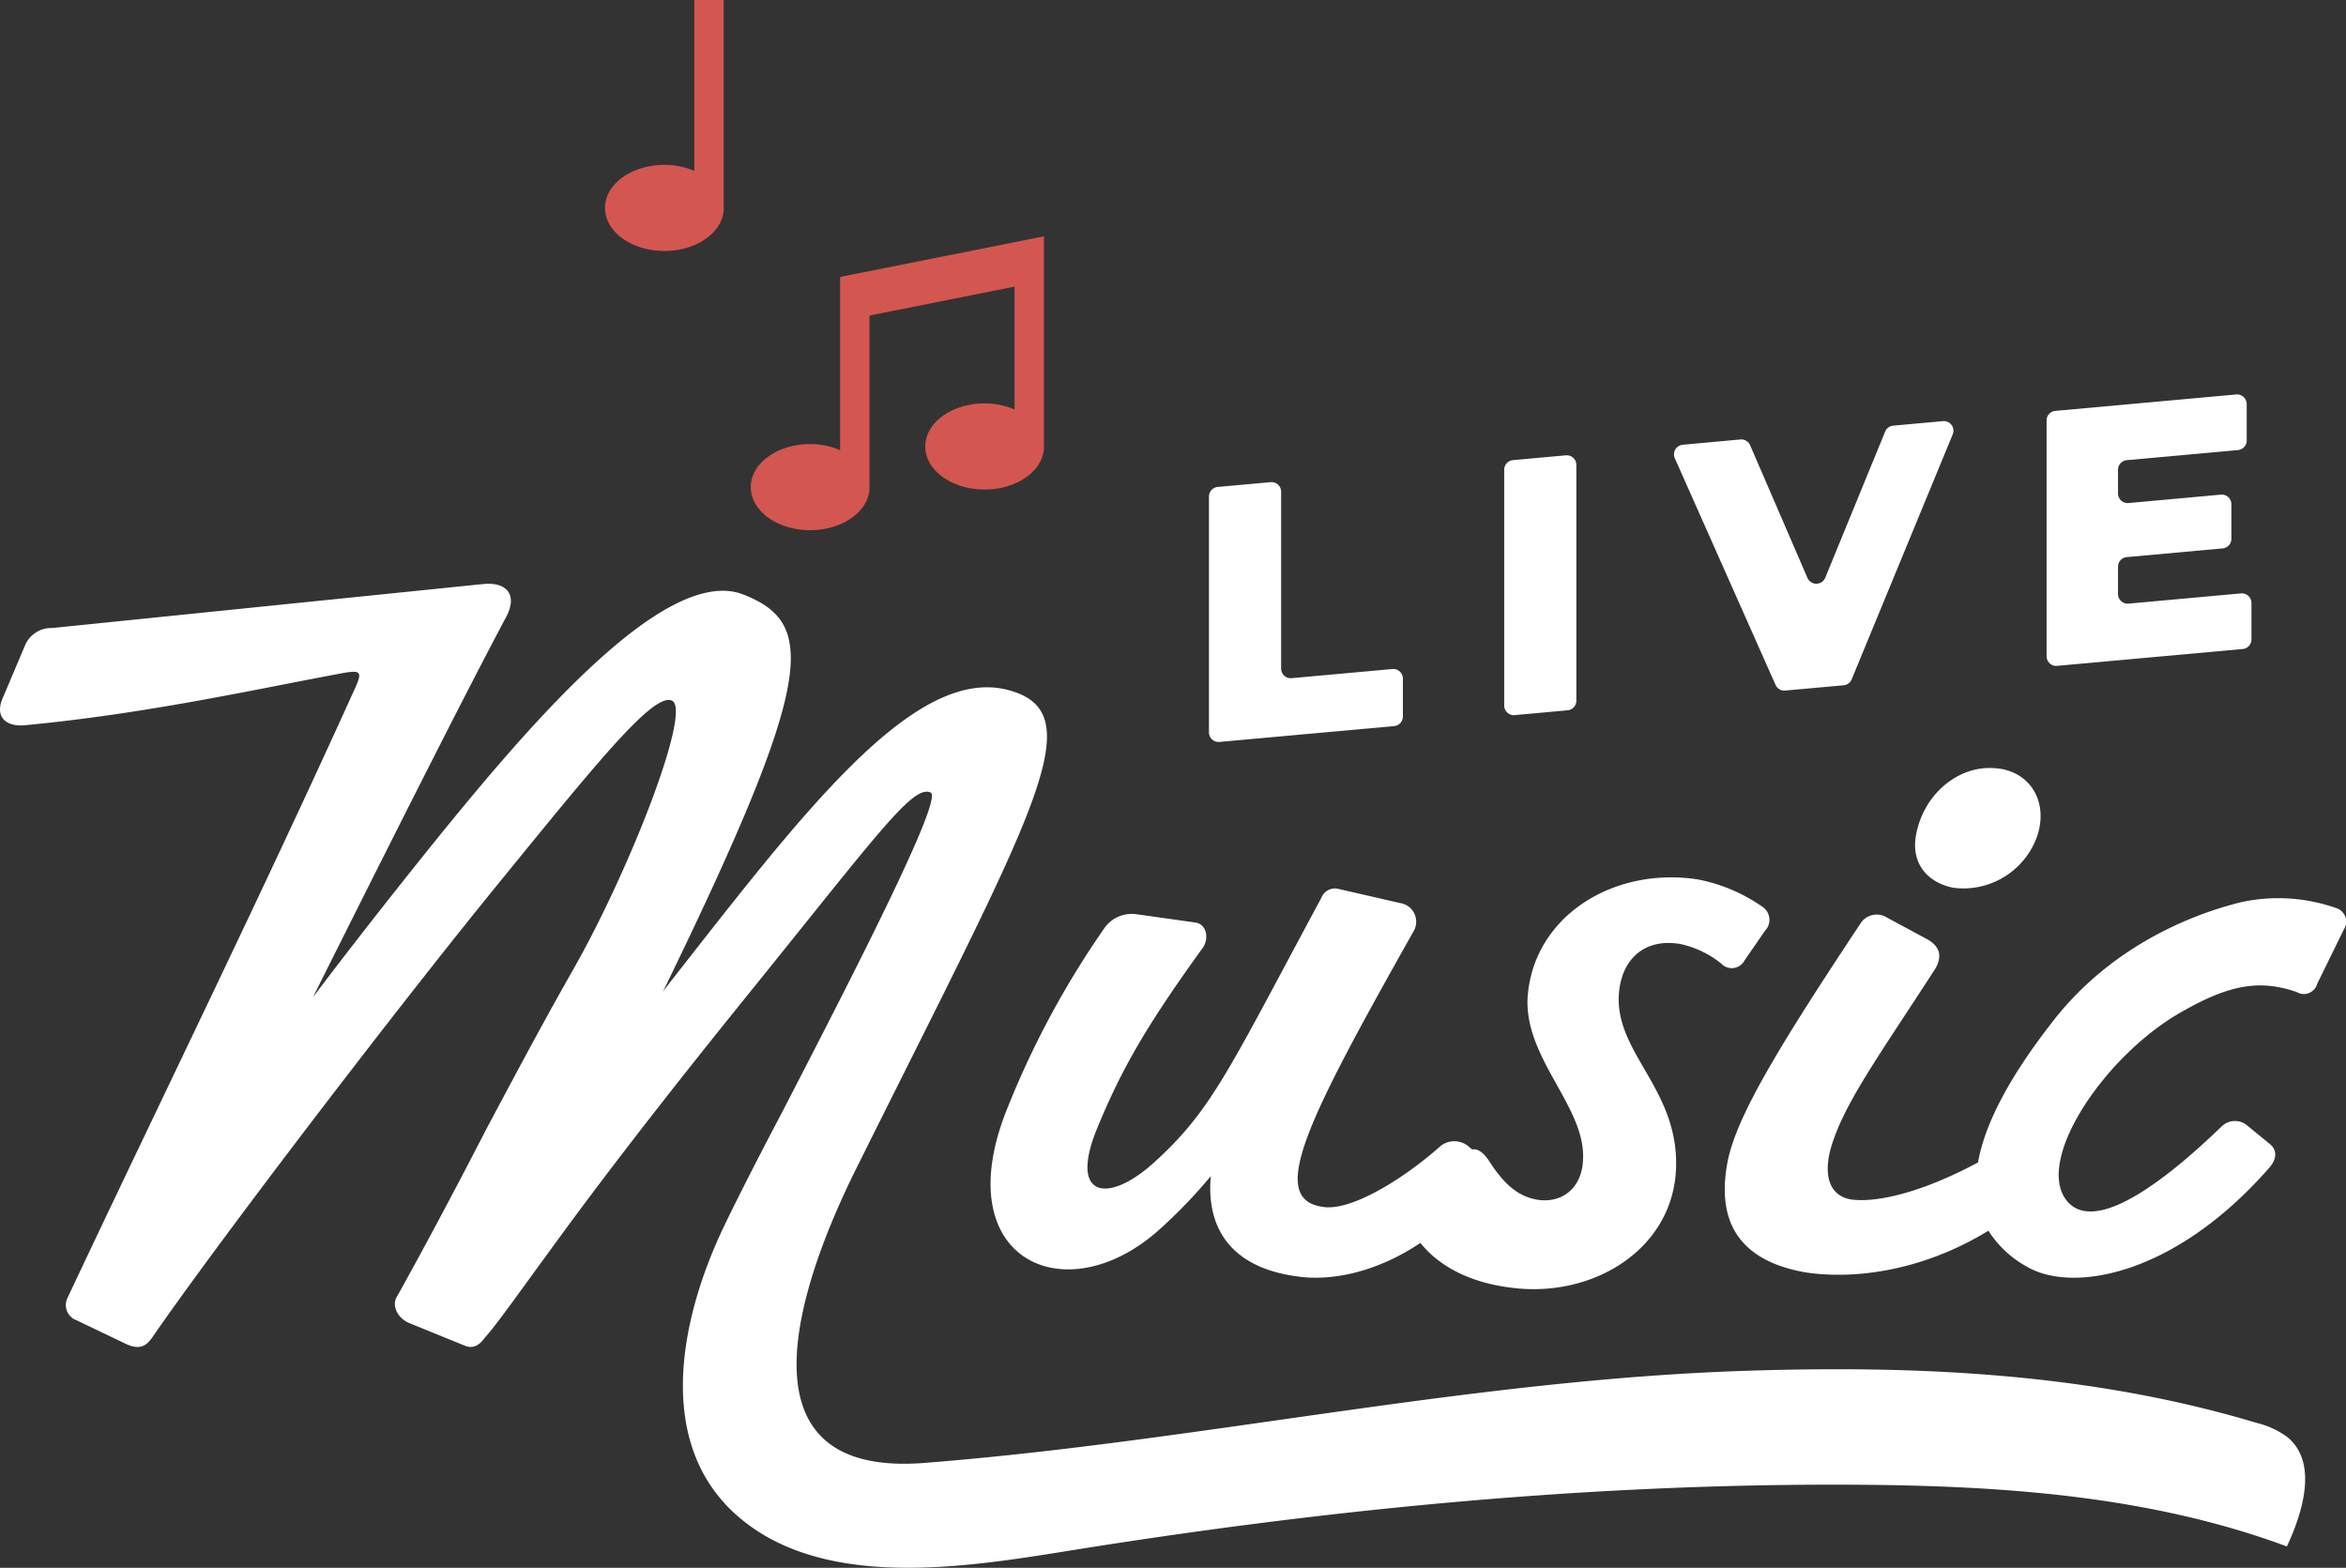
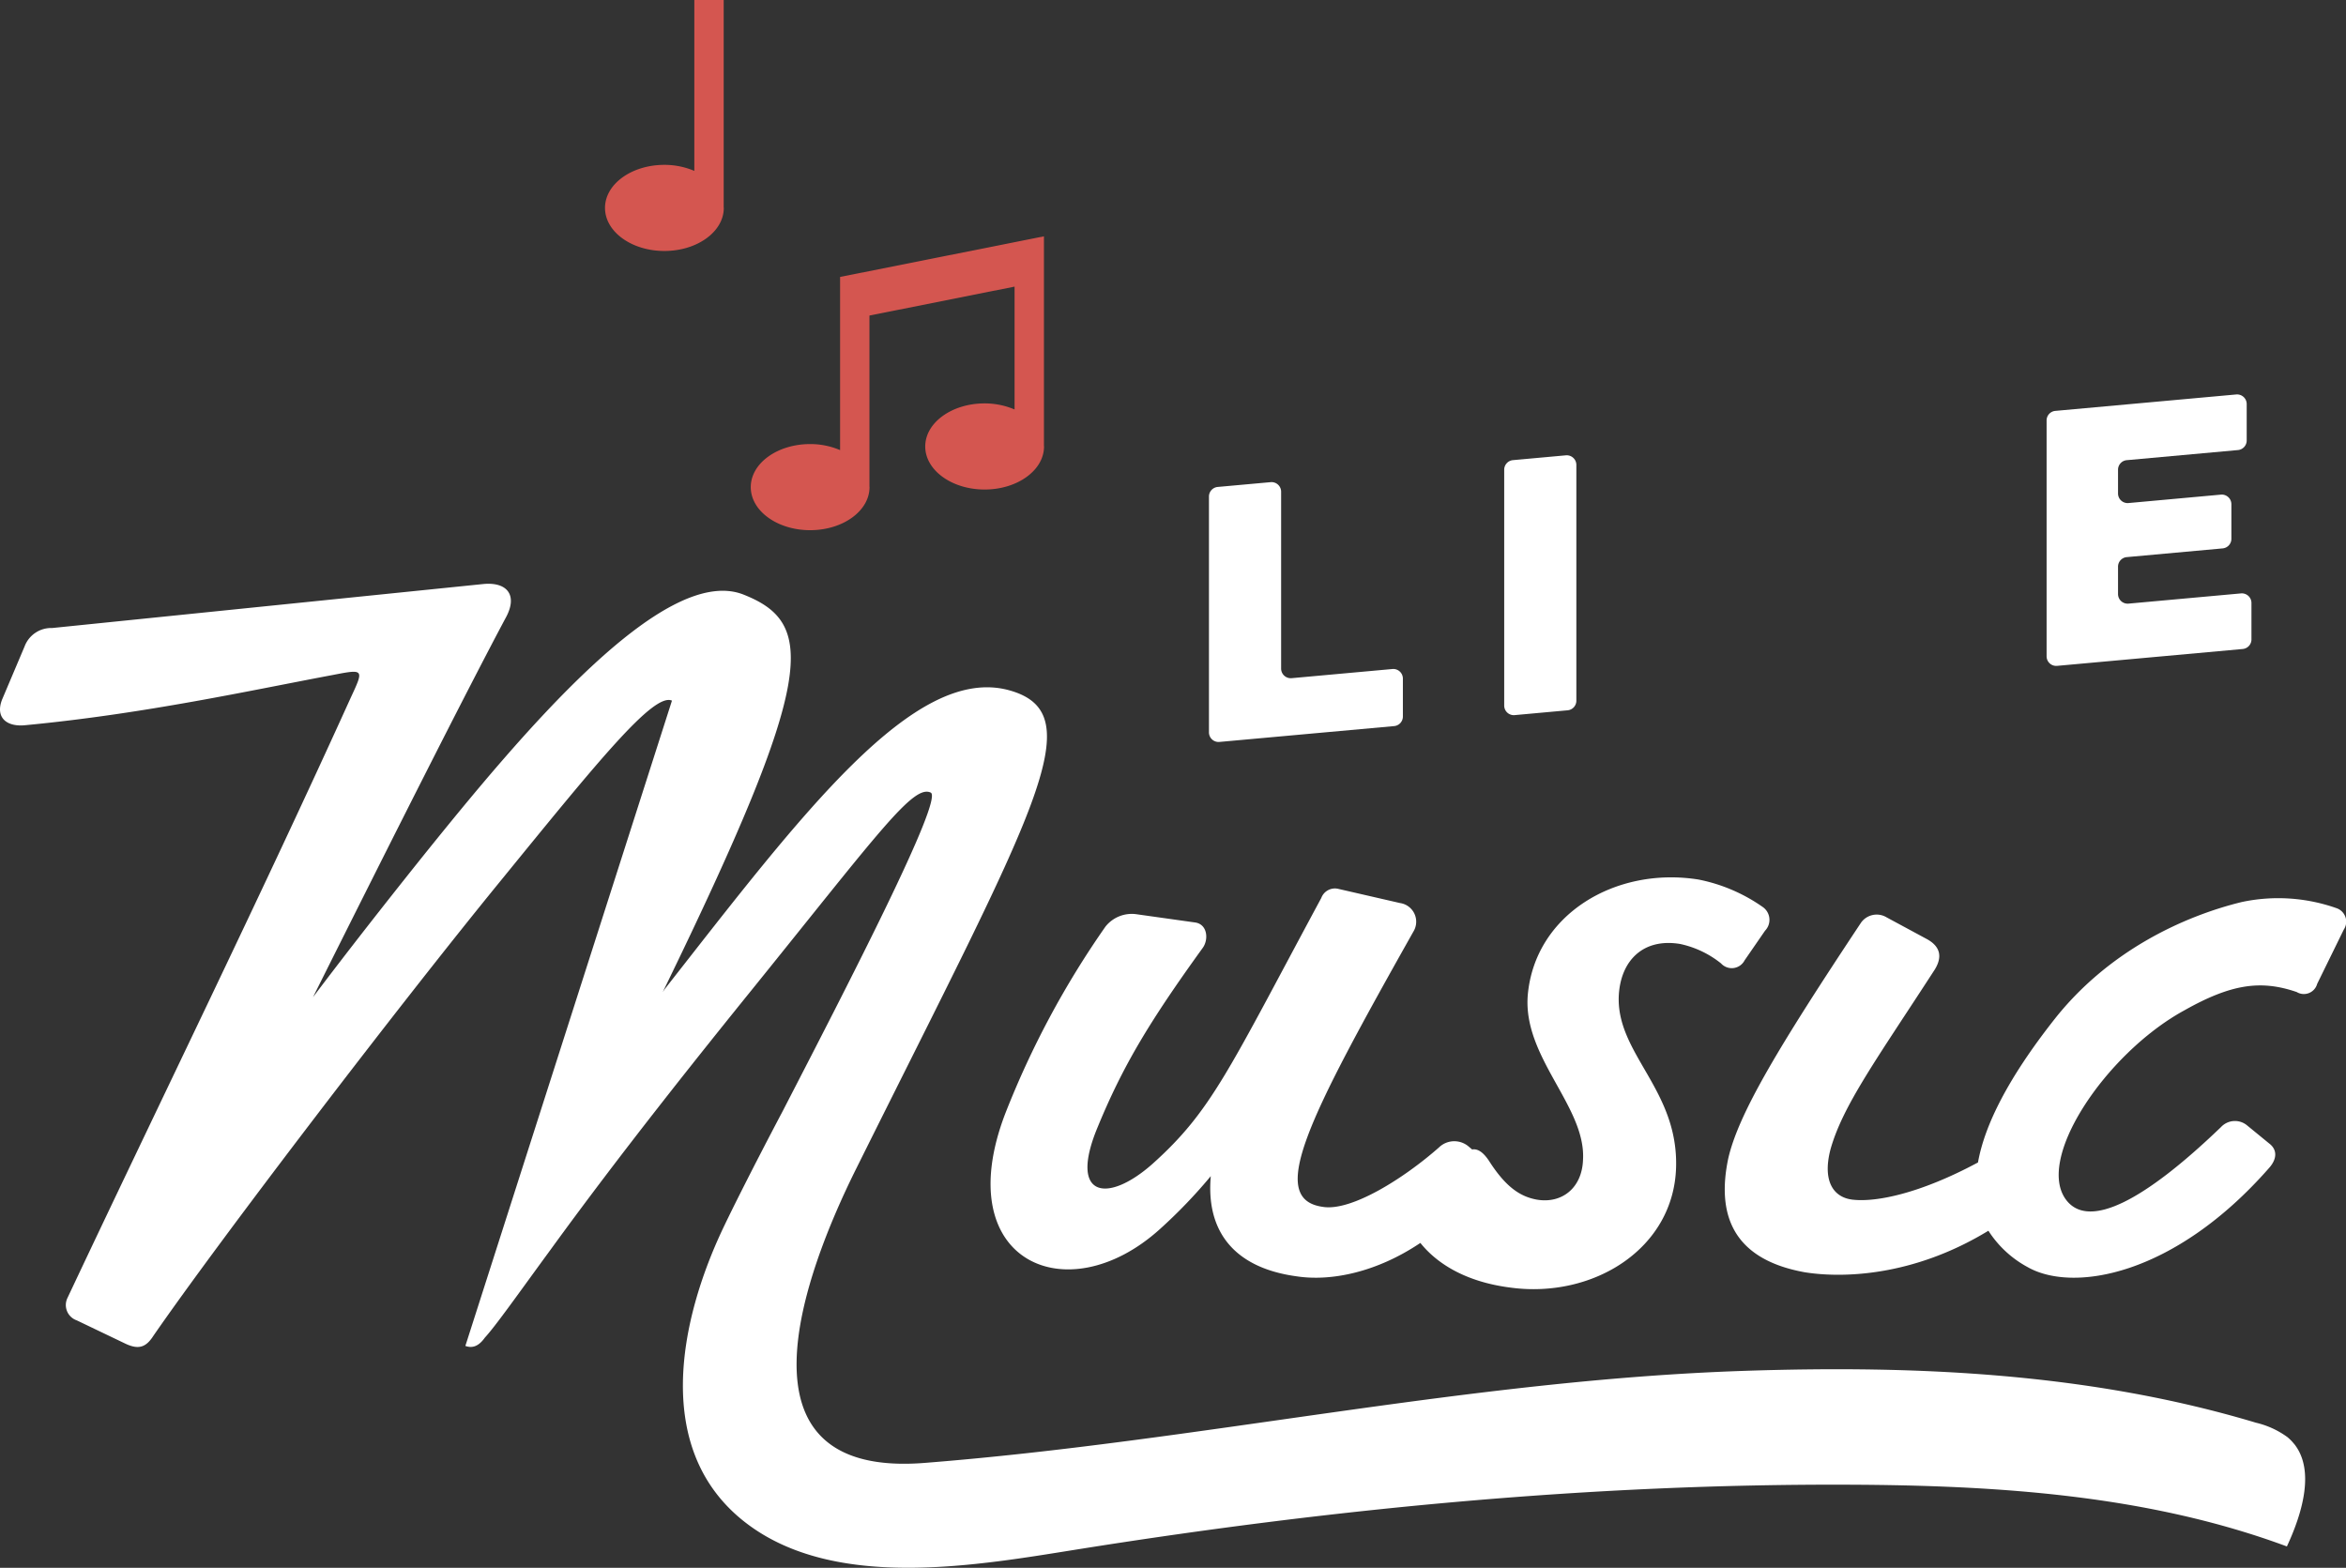
<svg xmlns="http://www.w3.org/2000/svg" width="311.095" height="207.915" viewBox="0 0 311.095 207.915">
  <rect x="0" y="0" width="311.095" height="207.915" fill="#333333" stroke="none" />
  <defs>
    <clipPath id="clip-path">
      <rect id="Rectangle_322" data-name="Rectangle 322" width="311.095" height="207.915" fill="none" />
    </clipPath>
  </defs>
  <g id="Group_1708" data-name="Group 1708" transform="translate(0 0)">
    <g id="Group_1608" data-name="Group 1608" transform="translate(0 0)" clip-path="url(#clip-path)">
      <path id="Path_4007" data-name="Path 4007" d="M77.888,40.081V12.28L50.856,17.667V40.63a10.085,10.085,0,0,0-3.971-.8c-4.349,0-7.873,2.555-7.873,5.709s3.524,5.711,7.873,5.711,7.875-2.557,7.875-5.711a.6.6,0,0,0-.01-.066V22.786l19.244-3.836V35.242a10.1,10.1,0,0,0-3.971-.806c-4.349,0-7.875,2.557-7.875,5.711s3.527,5.711,7.875,5.711S77.9,43.3,77.9,40.147c0-.023-.01-.043-.01-.066" transform="translate(60.545 19.059)" fill="#d45650" />
      <path id="Path_4008" data-name="Path 4008" d="M47.176,0H43.282V22.661a10.1,10.1,0,0,0-3.971-.8c-4.349,0-7.873,2.554-7.873,5.709s3.524,5.711,7.873,5.711,7.878-2.557,7.878-5.711c0-.023-.013-.043-.013-.066Z" transform="translate(48.79 0.001)" fill="#d45650" />
      <path id="Path_4009" data-name="Path 4009" d="M71,25.058l-7.018.635a1.278,1.278,0,0,0-1.161,1.271V58.236a1.276,1.276,0,0,0,1.391,1.271l23.164-2.1a1.274,1.274,0,0,0,1.161-1.271V51.109a1.275,1.275,0,0,0-1.391-1.271L73.782,51.052a1.278,1.278,0,0,1-1.391-1.271V26.329A1.275,1.275,0,0,0,71,25.058" transform="translate(97.495 38.882)" fill="#fff" />
      <path id="Path_4010" data-name="Path 4010" d="M79.554,58.115l7.015-.638a1.274,1.274,0,0,0,1.161-1.271V24.935a1.278,1.278,0,0,0-1.391-1.271l-7.018.638a1.278,1.278,0,0,0-1.159,1.271V56.845a1.275,1.275,0,0,0,1.391,1.271" transform="translate(121.305 36.718)" fill="#fff" />
-       <path id="Path_4011" data-name="Path 4011" d="M104.685,42.679l-7.6-17.591a1.281,1.281,0,0,0-1.289-.766l-7.648.7a1.277,1.277,0,0,0-1.051,1.789l13.359,30.059a1.274,1.274,0,0,0,1.281.75l7.748-.7a1.277,1.277,0,0,0,1.064-.783l13.4-32.491a1.274,1.274,0,0,0-1.294-1.756l-6.6.6a1.28,1.28,0,0,0-1.064.786l-7.947,19.385a1.277,1.277,0,0,1-2.353.023" transform="translate(134.994 33.957)" fill="#fff" />
      <path id="Path_4012" data-name="Path 4012" d="M115.82,46.967V43.341a1.274,1.274,0,0,1,1.161-1.271l12.709-1.156a1.274,1.274,0,0,0,1.161-1.271V35.055a1.275,1.275,0,0,0-1.391-1.271L117.211,34.9a1.275,1.275,0,0,1-1.391-1.271V30.484a1.274,1.274,0,0,1,1.161-1.271l14.74-1.34a1.276,1.276,0,0,0,1.161-1.271V21.772a1.278,1.278,0,0,0-1.393-1.271l-23.981,2.177a1.274,1.274,0,0,0-1.161,1.271V55.22a1.276,1.276,0,0,0,1.391,1.271l24.614-2.236a1.276,1.276,0,0,0,1.161-1.271V48.154a1.275,1.275,0,0,0-1.391-1.271l-14.911,1.355a1.275,1.275,0,0,1-1.391-1.271" transform="translate(165.045 31.81)" fill="#fff" />
      <path id="Path_4013" data-name="Path 4013" d="M73.894,92.267a67.6,67.6,0,0,0,6.781-7.054C80,92.811,84.064,97.422,92.067,98.5c4.576.7,10.629-.549,16.4-4.43,2.085,2.606,5.813,5.14,11.938,5.923,10.984,1.493,21.7-5.155,21.972-16,.27-10.307-8-15.054-7.595-22.784.27-4.611,3.254-7.595,8.136-6.783a12.983,12.983,0,0,1,5.423,2.58,1.919,1.919,0,0,0,3.121-.408l2.713-3.933a2.071,2.071,0,0,0-.273-3.118,22.333,22.333,0,0,0-8.544-3.665c-10.984-1.761-21.7,4.611-22.649,15.327-.679,8.273,7.732,14.781,7.327,21.834-.135,3.8-2.851,5.834-6.1,5.29-2.3-.408-4.206-1.763-6.372-5.155-.771-1.153-1.5-1.631-2.228-1.5l-.477-.4a2.925,2.925,0,0,0-3.933.135c-4.611,4.068-11.662,8.544-15.46,7.865-7.327-1.082-1.9-11.662,12.068-36.48a2.5,2.5,0,0,0-1.763-3.8l-8.273-1.9a1.926,1.926,0,0,0-2.167,1.22C82.982,71.247,80.81,76.534,72.945,83.588c-5.969,5.29-11.121,4.476-7.324-4.747,3.392-8.273,6.916-14.1,13.967-23.871.814-1.082.679-3.118-.947-3.389l-7.732-1.087a4.45,4.45,0,0,0-4.2,1.628A118.554,118.554,0,0,0,53.412,76.94c-7.457,19.53,8.141,26.446,20.482,15.327" transform="translate(79.883 70.757)" fill="#fff" />
-       <path id="Path_4014" data-name="Path 4014" d="M104.562,55.789A10.38,10.38,0,0,0,115.816,48.6c1.358-4.747-1.5-8.544-5.969-8.679-4.474-.273-9.082,3.254-10.17,8.679-.814,3.933,1.488,6.507,4.884,7.186" transform="translate(154.44 61.938)" fill="#fff" />
      <path id="Path_4015" data-name="Path 4015" d="M170.762,48a23.2,23.2,0,0,0-12.612-.814c-7.732,1.9-17.767,6.507-24.955,15.73-5.9,7.526-9.09,13.737-9.993,18.8-7.717,4.144-13.5,5.28-16.58,4.938-2.58-.273-4.068-2.442-2.986-6.648,1.628-5.829,6.1-11.933,13.834-23.868,1.085-1.763.679-3.121-1.087-4.068L111.1,49.22a2.549,2.549,0,0,0-3.394.679C96.72,66.446,91.429,75.26,90.077,81.229c-1.493,7.186.4,13.291,10.167,15.051,4.823.768,14.247.643,24.34-5.51A14.139,14.139,0,0,0,129.8,95.6c5.969,3.392,19.395,1.22,32.007-13.155,1.085-1.22,1.085-2.442,0-3.256l-2.983-2.44a2.523,2.523,0,0,0-3.392.271c-10.44,10.037-17.358,13.291-20.342,9.9-4.611-5.29,5.02-19.665,15.46-25.364,6.24-3.524,10.172-4.068,14.919-2.44a1.83,1.83,0,0,0,2.713-1.085l3.524-7.186A1.891,1.891,0,0,0,170.762,48" transform="translate(139.091 72.44)" fill="#fff" />
-       <path id="Path_4016" data-name="Path 4016" d="M304.219,144.406a6.243,6.243,0,0,0-.9-.916,11.566,11.566,0,0,0-4.147-1.9c-21.977-6.594-45-7.641-67.813-6.883-36.669,1.217-72.381,9.348-108.764,12.211-26.247,2.067-15.95-25.155-9.077-38.981,23.6-47.466,31.466-60.351,20.347-63.469-12.612-3.527-27.533,16.409-45.705,39.6l-.273.406c20.482-42.041,20.344-48.959,10.58-52.756-10.58-3.933-29.294,18.445-42.587,34.99-4.336,5.425-9.358,11.8-14.373,18.445,10.44-20.885,20.342-40.55,25.632-50.452,1.493-2.845.135-4.609-2.983-4.341L6.92,36.2A3.768,3.768,0,0,0,3.26,38.64L.274,45.691c-.947,2.44.679,3.662,3.121,3.392,15.728-1.493,29.832-4.611,40.681-6.645,4.208-.814,4.208-.814,2.442,2.983-11.8,26.038-25.356,53.706-37.567,79.608a2.15,2.15,0,0,0,1.225,2.983l6.51,3.118c1.761.814,2.71.408,3.662-1.082,8.814-12.752,32.545-43.8,45.838-60.08C79.339,53.829,86.665,44.742,89.105,45.829c2.71,1.22-5.7,22.649-13.023,35.531-4.471,7.865-8.268,15.054-11.522,21.156-4.611,8.952-8.684,16.547-11.938,22.378-.679,1.085,0,2.848,1.763,3.527L61.71,131.4c1.085.406,1.9-.138,2.577-1.087,1.49-1.626,4.341-5.693,8.814-11.8,9.358-12.885,19.665-25.767,27.122-34.99,16.414-20.342,20.888-26.581,23.192-25.5,1.766.814-10.984,25.5-19.663,42.314-3.795,7.186-6.645,12.88-7.868,15.46-5.778,12.193-9.414,29.447,2.97,39.029,11.907,9.213,31.034,5.622,44.572,3.471,33.675-5.346,67.726-8.628,101.823-8.49,19.63.082,39.6,1.365,58.006,8.187,2.019-4.336,3.764-10.1.962-13.6" transform="translate(0.001 47.083)" fill="#fff" />
+       <path id="Path_4016" data-name="Path 4016" d="M304.219,144.406a6.243,6.243,0,0,0-.9-.916,11.566,11.566,0,0,0-4.147-1.9c-21.977-6.594-45-7.641-67.813-6.883-36.669,1.217-72.381,9.348-108.764,12.211-26.247,2.067-15.95-25.155-9.077-38.981,23.6-47.466,31.466-60.351,20.347-63.469-12.612-3.527-27.533,16.409-45.705,39.6l-.273.406c20.482-42.041,20.344-48.959,10.58-52.756-10.58-3.933-29.294,18.445-42.587,34.99-4.336,5.425-9.358,11.8-14.373,18.445,10.44-20.885,20.342-40.55,25.632-50.452,1.493-2.845.135-4.609-2.983-4.341L6.92,36.2A3.768,3.768,0,0,0,3.26,38.64L.274,45.691c-.947,2.44.679,3.662,3.121,3.392,15.728-1.493,29.832-4.611,40.681-6.645,4.208-.814,4.208-.814,2.442,2.983-11.8,26.038-25.356,53.706-37.567,79.608a2.15,2.15,0,0,0,1.225,2.983l6.51,3.118c1.761.814,2.71.408,3.662-1.082,8.814-12.752,32.545-43.8,45.838-60.08C79.339,53.829,86.665,44.742,89.105,45.829L61.71,131.4c1.085.406,1.9-.138,2.577-1.087,1.49-1.626,4.341-5.693,8.814-11.8,9.358-12.885,19.665-25.767,27.122-34.99,16.414-20.342,20.888-26.581,23.192-25.5,1.766.814-10.984,25.5-19.663,42.314-3.795,7.186-6.645,12.88-7.868,15.46-5.778,12.193-9.414,29.447,2.97,39.029,11.907,9.213,31.034,5.622,44.572,3.471,33.675-5.346,67.726-8.628,101.823-8.49,19.63.082,39.6,1.365,58.006,8.187,2.019-4.336,3.764-10.1.962-13.6" transform="translate(0.001 47.083)" fill="#fff" />
    </g>
  </g>
</svg>